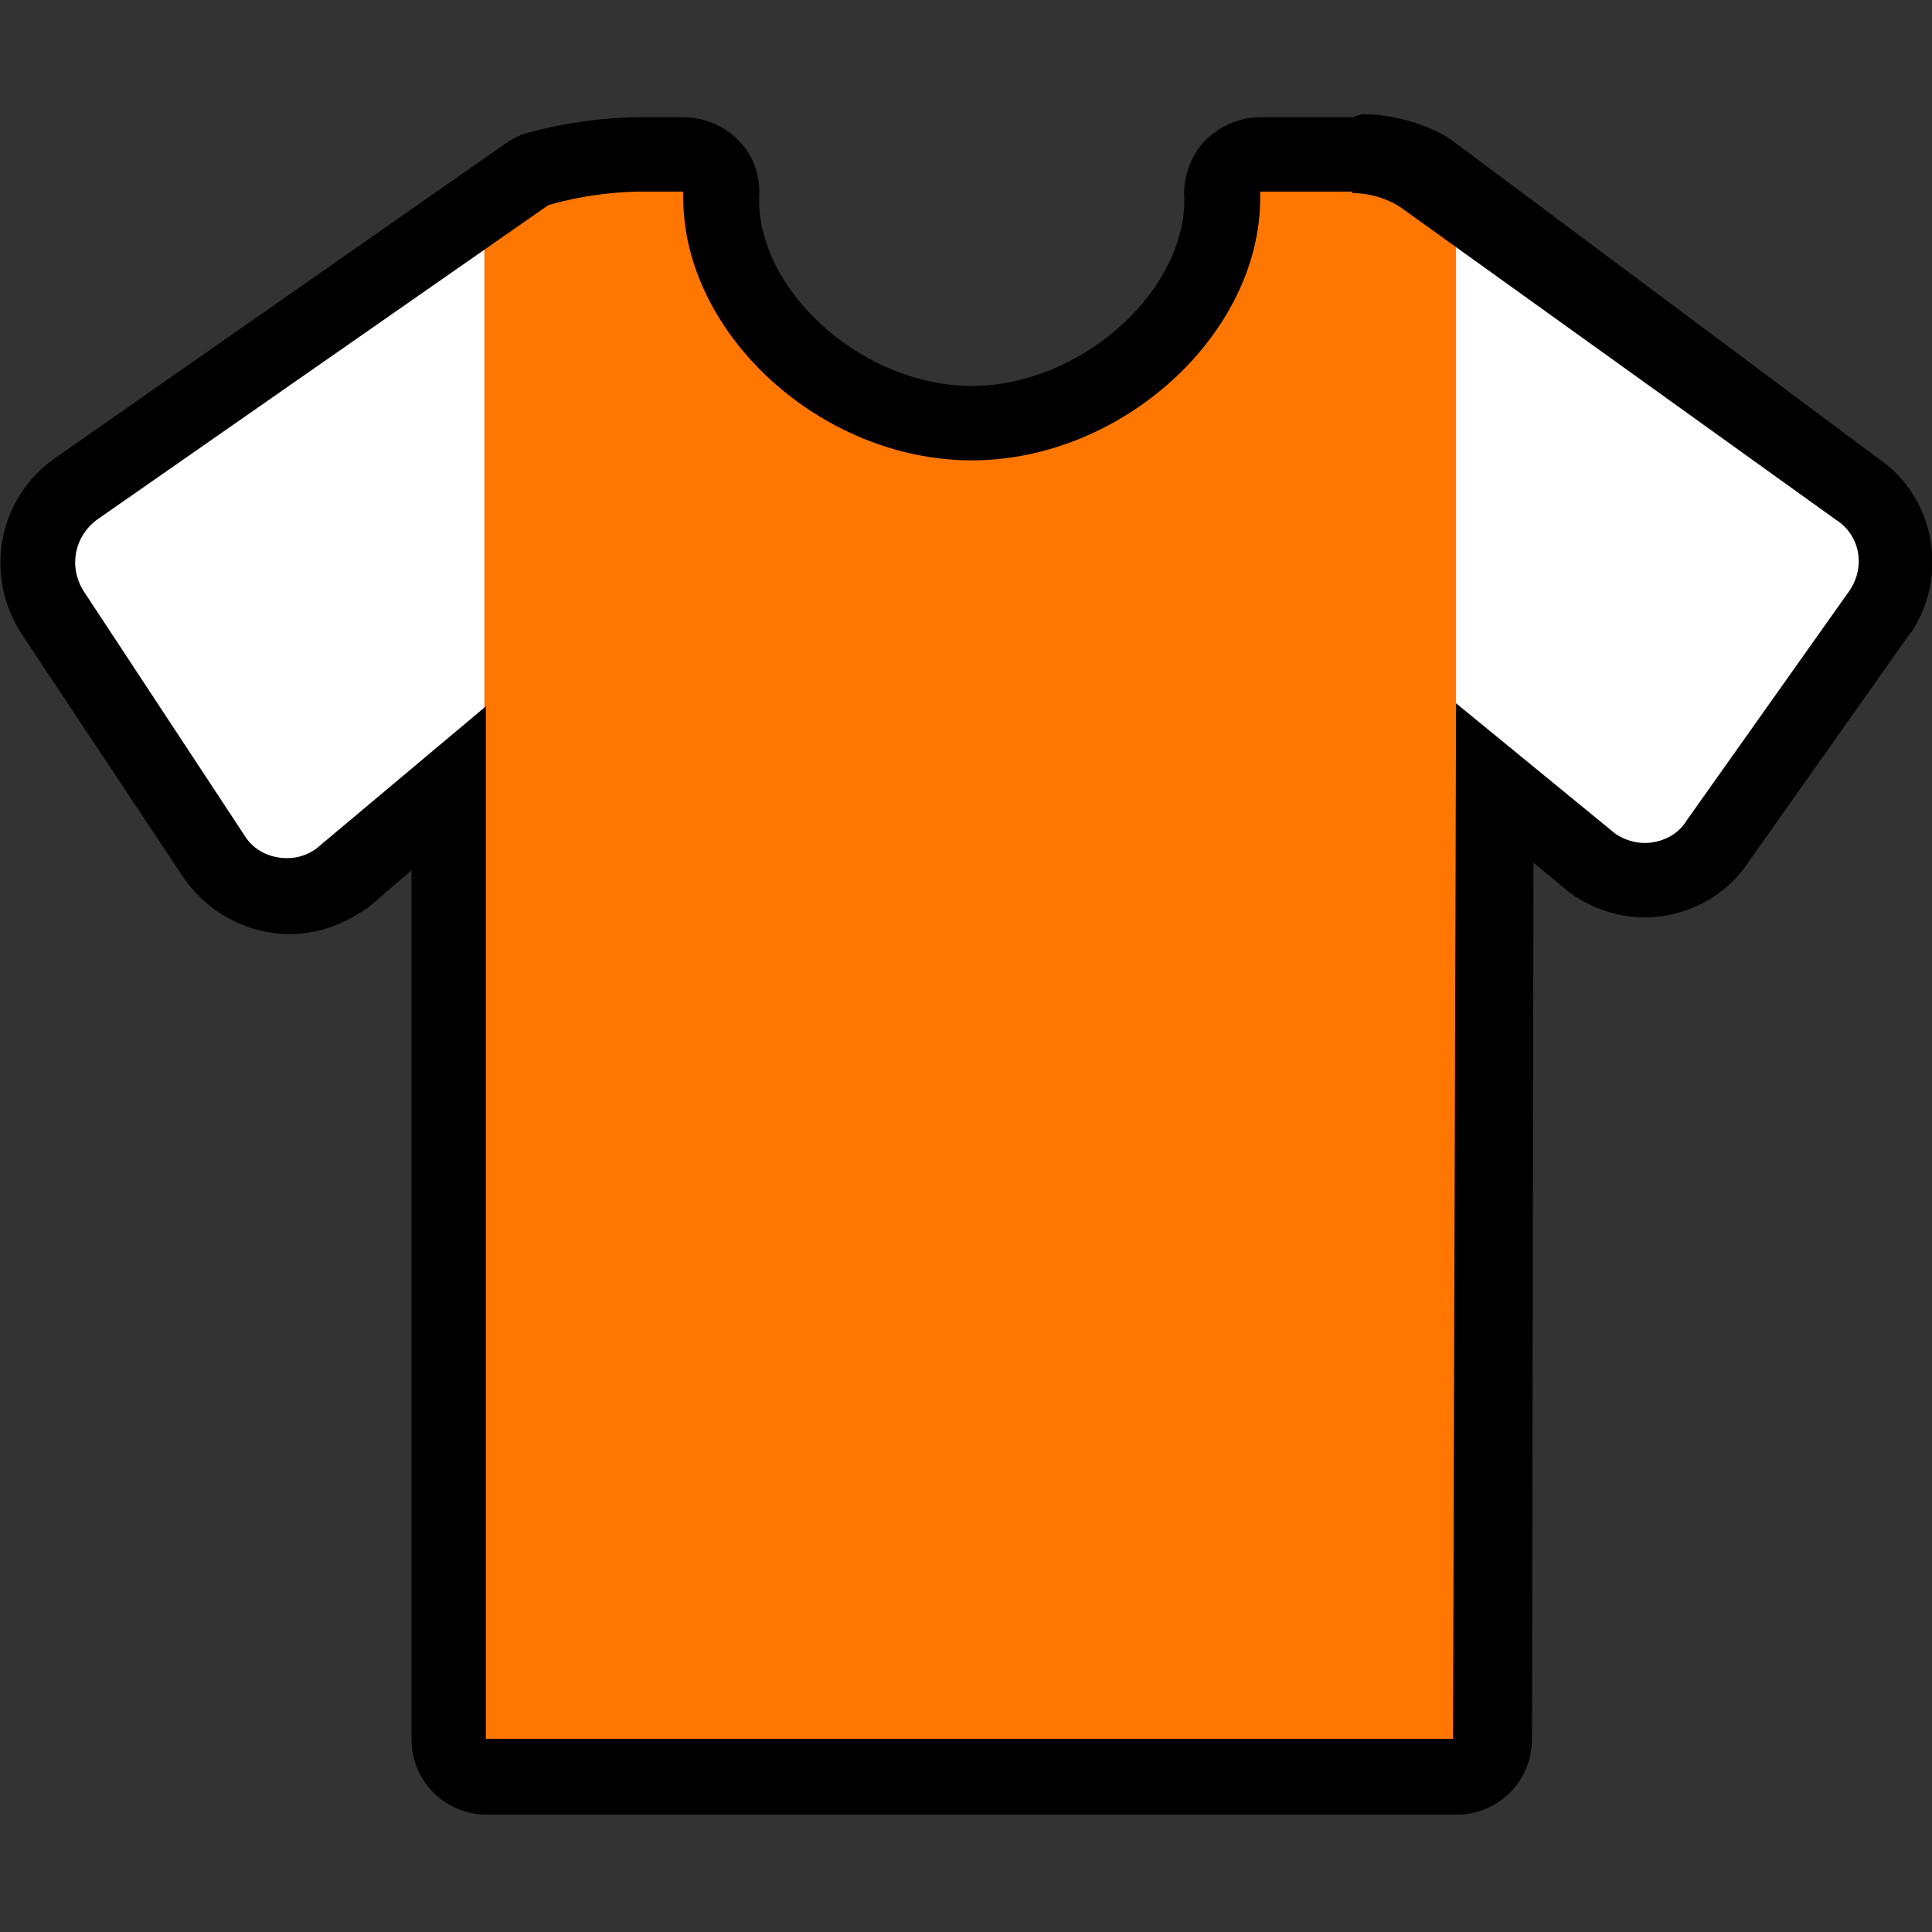
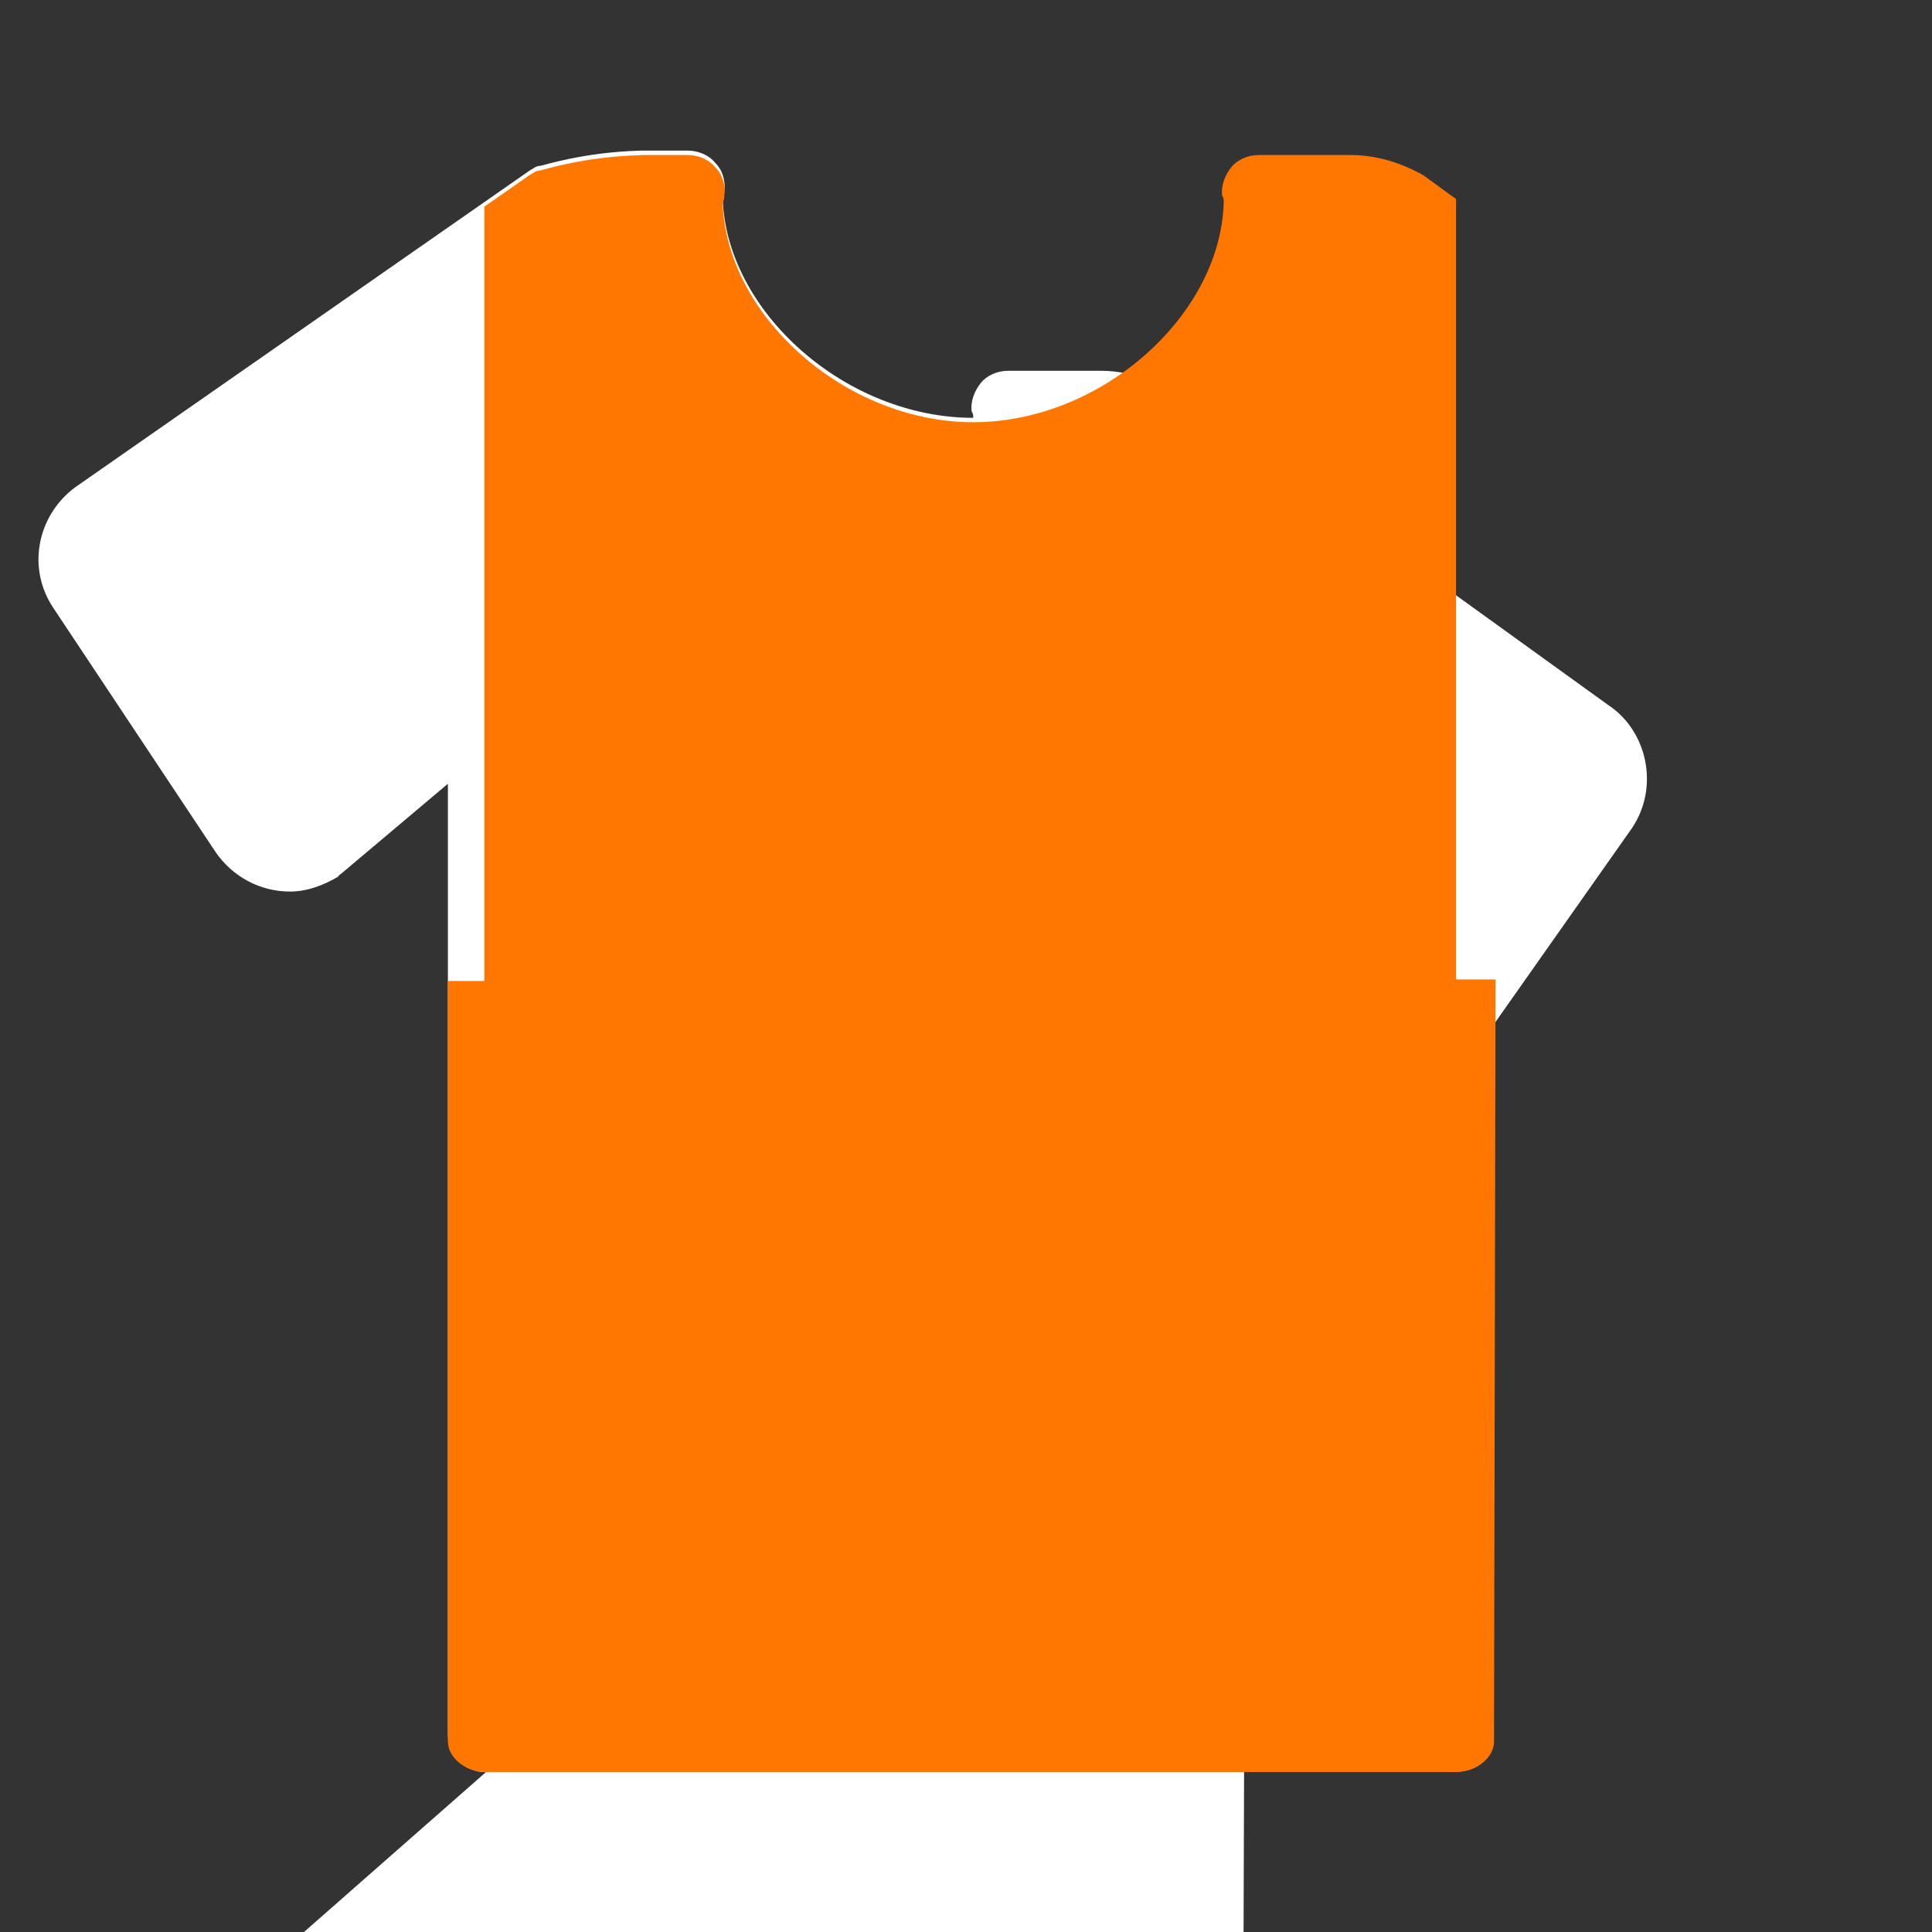
<svg xmlns="http://www.w3.org/2000/svg" width="800px" height="800px" viewBox="0 -7.72 127.246 127.246" enable-background="new 0 0 856 412" xml:space="preserve" version="1.1" y="0px" x="0px">
  <rect x="0" y="-7.72" width="127.246" height="127.246" fill="#333333" stroke="none" />
  <g>
-     <path fill="#ffffff" d="m32 109c-1.4 0-2.5-1.1-2.5-2.5v-62.6l-7 5.9c-.1.1-.2.1-.2.2-1 .6-2.1 1-3.2 1-2 0-3.8-1-4.9-2.6l-10.7-16.1c-1.8-2.7-1-6.3 1.7-8.1l29.7-20.7c.2-.1.4-.3.7-.3.1 0 2.8-.9 6.6-1h3.1c.7 0 1.4.3 1.8.8.5.5.7 1.2.6 1.9 0 .1 0 .3-.1.4.2 7.5 8.1 14.5 16.5 14.5s16.3-7 16.5-14.5c0-.1 0-.3-.1-.4-.1-.7.2-1.4.6-1.9s1.1-.8 1.8-.8h6.1c2.4 0 4.3 1.1 4.5 1.2.1 0 .1.1.2.1l28.7 20.7c2.6 1.7 3.4 5.4 1.6 8.1l-10.7 15.2c-1 1.6-2.9 2.6-4.9 2.6-1.2 0-2.3-.3-3.2-1-.1 0-.1-.1-0.2-.2l-6.4-5.3-.2 62.9c0 1.4-1.1 2.5-2.5 2.5h-63.9z" />
+     <path fill="#ffffff" d="m32 109c-1.4 0-2.5-1.1-2.5-2.5v-62.6l-7 5.9c-.1.1-.2.1-.2.2-1 .6-2.1 1-3.2 1-2 0-3.8-1-4.9-2.6l-10.7-16.1c-1.8-2.7-1-6.3 1.7-8.1l29.7-20.7c.2-.1.4-.3.7-.3.1 0 2.8-.9 6.6-1h3.1c.7 0 1.4.3 1.8.8.5.5.7 1.2.6 1.9 0 .1 0 .3-.1.4.2 7.5 8.1 14.5 16.5 14.5c0-.1 0-.3-.1-.4-.1-.7.2-1.4.6-1.9s1.1-.8 1.8-.8h6.1c2.4 0 4.3 1.1 4.5 1.2.1 0 .1.1.2.1l28.7 20.7c2.6 1.7 3.4 5.4 1.6 8.1l-10.7 15.2c-1 1.6-2.9 2.6-4.9 2.6-1.2 0-2.3-.3-3.2-1-.1 0-.1-.1-0.2-.2l-6.4-5.3-.2 62.9c0 1.4-1.1 2.5-2.5 2.5h-63.9z" />
    <path fill="#f70" d="m42.2 2.5c-3.8.1-6.5 1-6.6 1-.3 0-.5.20-.7.30l-3 2.09v51h-2.4v50.1c0 1 1.1 2 2.5 2h63.9c1.4 0 2.5-1 2.5-2l.1-50.2h-2.6v-51.4l-2.2-1.6c-.1 0-.1-.10-.2-.10-.2-.10-2.1-1.2-4.5-1.2h-6.1c-.7 0-1.4.30-1.8.80s-.7 1.2-.6 1.9c.1.10.1.30.1.40-.2 7.5-8.1 14.5-16.5 14.5s-16.3-7-16.5-14.5c.1-.10.1-.30.1-.40.1-.70-.1-1.4-.6-1.9-.4-.50-1.1-.80-1.8-.80h-3.1z" />
-     <path d="m89.1 5c1.8 0 3.1.9 3.1.9l28.7 20.6c1.6 1 2 3.1.9 4.7l-10.7 15.1c-0.6 1-1.7 1.5-2.8 1.5-.6 0-1.3-.2-1.9-.6l-10.5-8.6-.2 68.2h-63.7v-68l-11.2 9.4c-.6.4-1.2.6-1.9.6-1.1 0-2.2-.5-2.8-1.5l-10.6-16.1c-1-1.6-.6-3.6.9-4.7l29.7-20.7s2.4-.8 5.8-.9h3.1v.2.2c0 9 9.1 17.3 19 17.3s19-8.3 19-17.3v-.2-.2h5.9.2c-.1.1 0 .1 0 .1m0-5s-.1 0 0 0h-.2-5.9c-1.4 0-2.7.6-3.7 1.6-.9 1-1.4 2.4-1.3 3.8v.4c-.3 6.1-7.1 11.9-14 11.9s-13.7-5.8-14-11.9v-.4c.1-1.4-.3-2.8-1.3-3.8-.9-1-2.3-1.6-3.7-1.6h-3.1-.1c-4 .1-6.9 1-7.3 1.1-.5.2-.9.4-1.3.7l-29.5 20.6c-3.8 2.6-4.8 7.7-2.3 11.6l10.7 16.1c1.6 2.3 4.2 3.7 7 3.7 1.6 0 3.2-.5 4.6-1.4.2-.1.3-.2.5-.3l2.9-2.5v57.2c0 2.8 2.2 5 5 5h63.8c2.8 0 5-2.2 5-5l.1-57.7 2.3 1.9c.1.1.3.2.4.3 1.4.9 3 1.4 4.6 1.4 2.8 0 5.4-1.4 6.9-3.7l10.6-15 .1-.1c2.5-3.8 1.5-9-2.3-11.5l-28-20.9c-.1-.1-.2-.1-.3-.2-.3-.2-2.6-1.5-5.6-1.5z" />
  </g>
</svg>